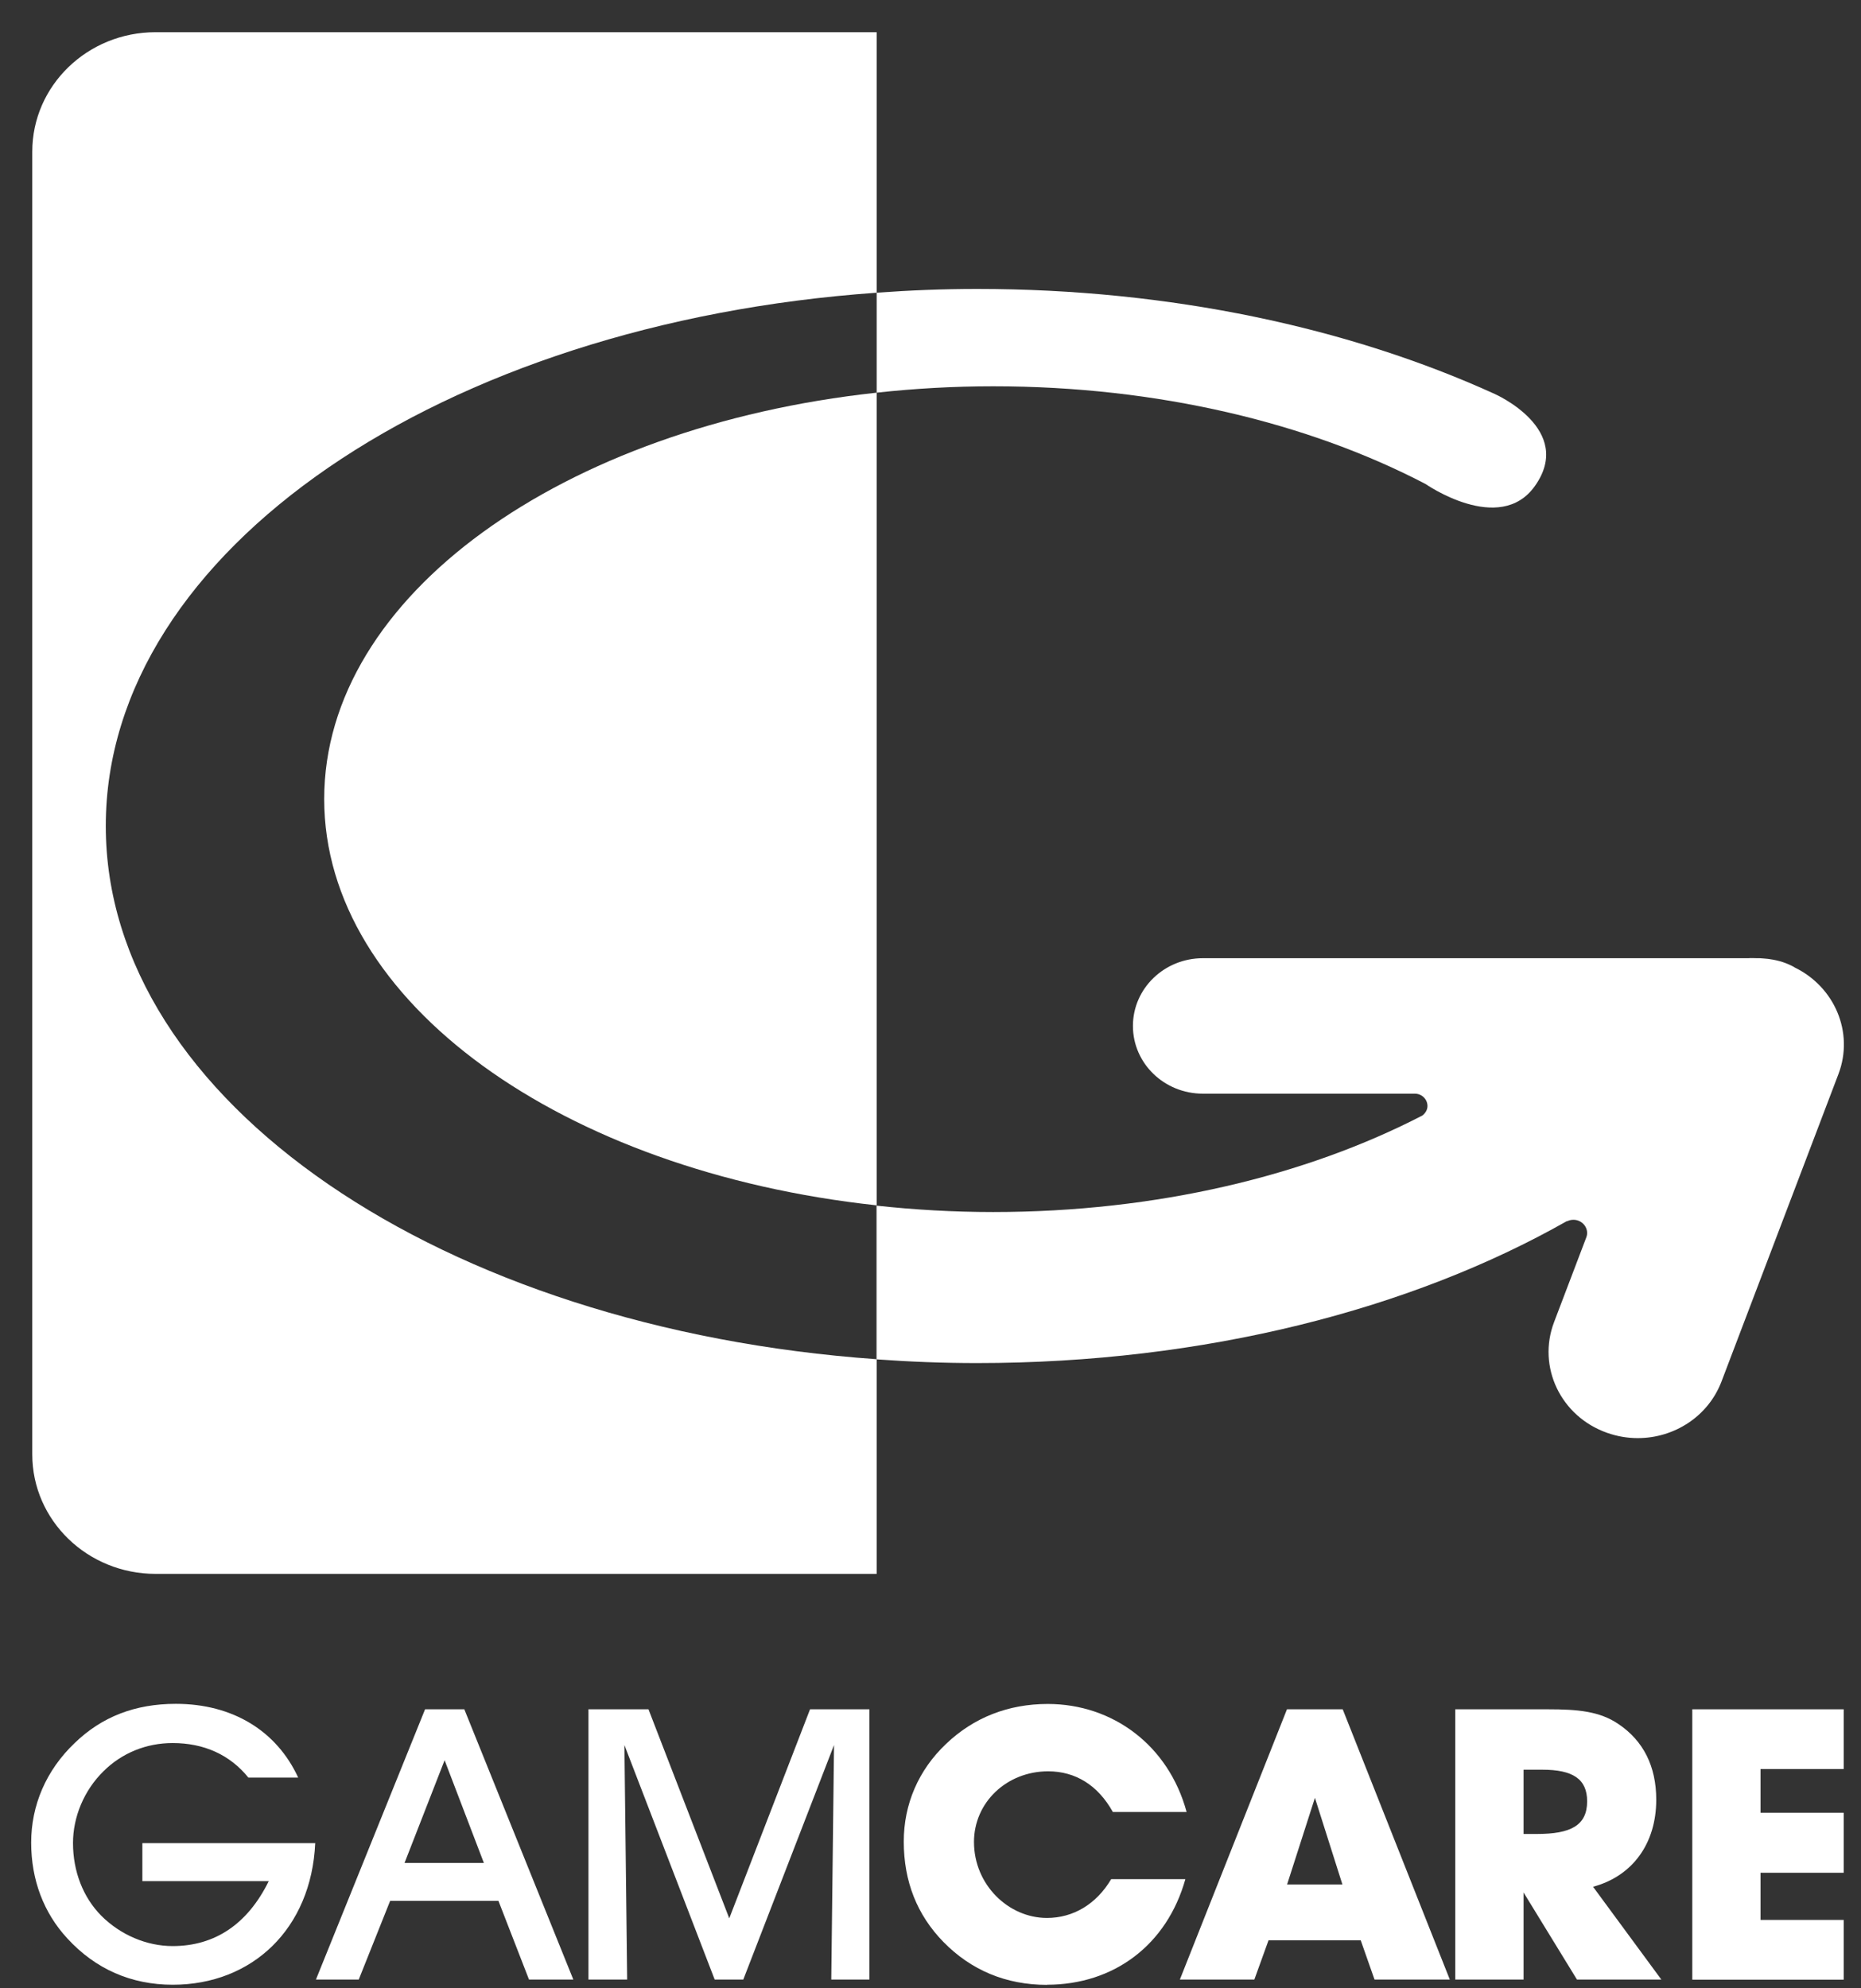
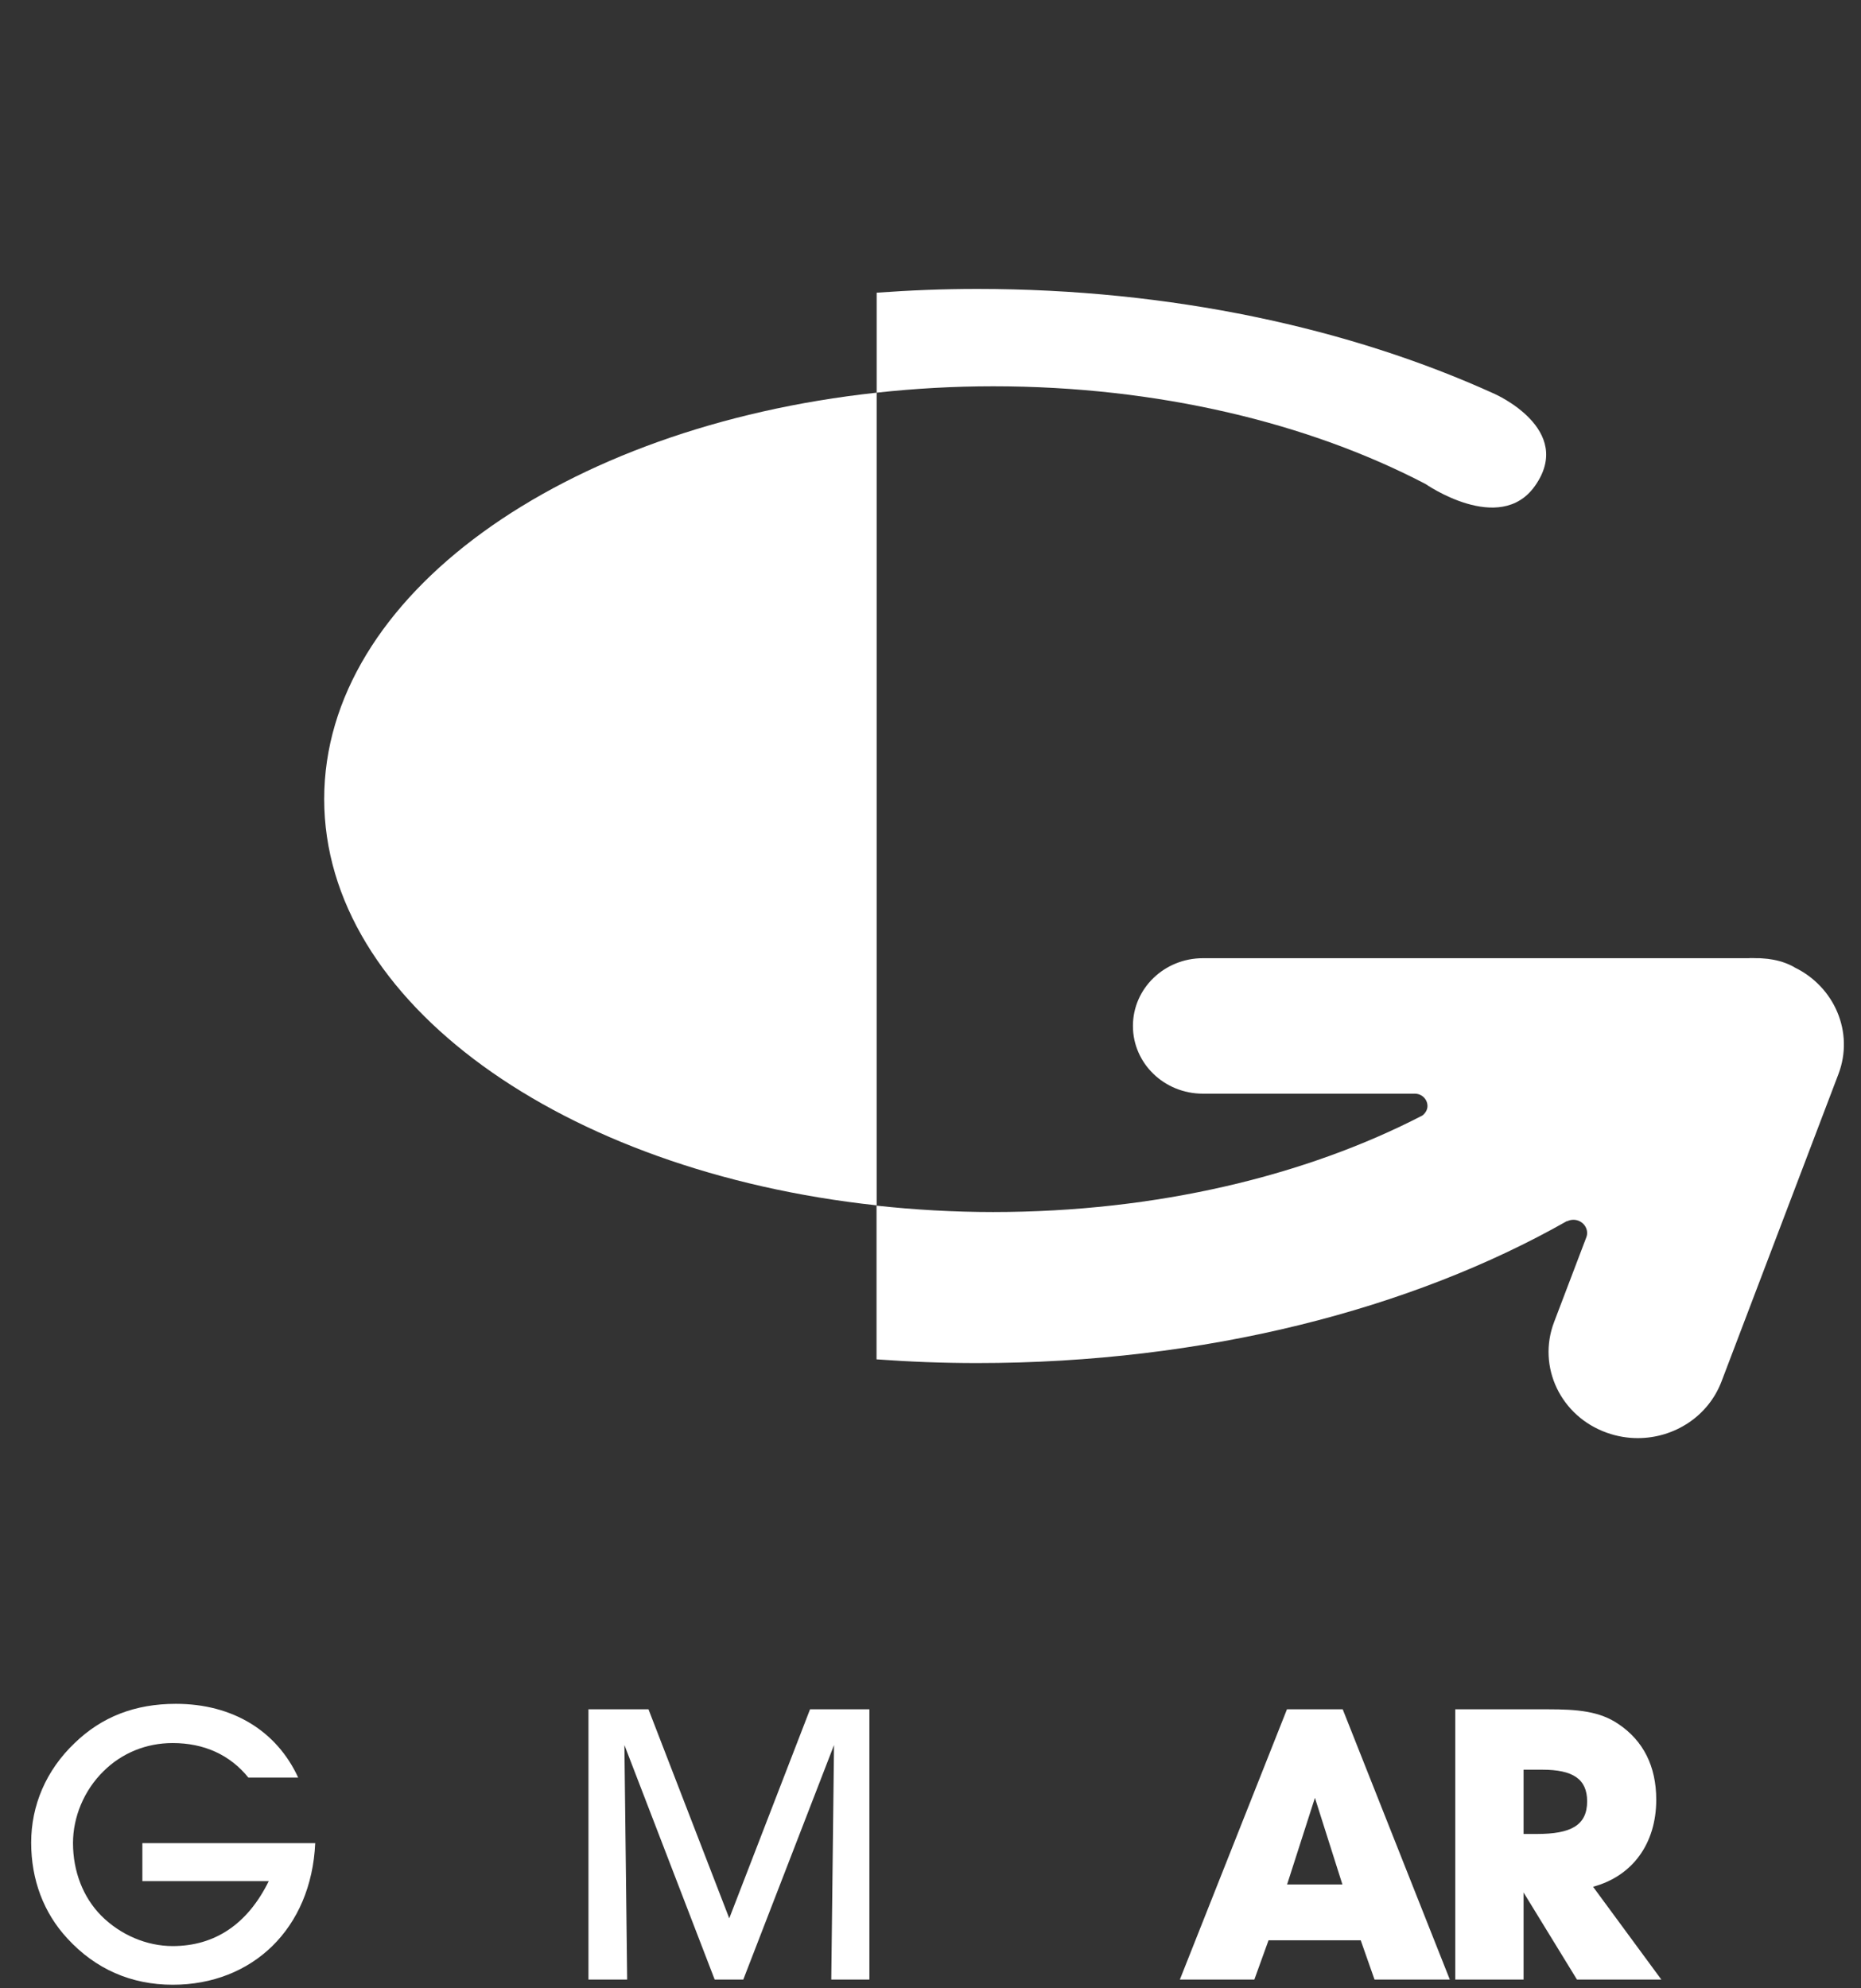
<svg xmlns="http://www.w3.org/2000/svg" width="44" height="47" viewBox="0 0 44 47" fill="none">
  <rect x="0" y="0" width="44" height="47" fill="#333333" stroke="none" />
  <g clip-path="url(#clip0_506_4602)">
    <path d="M7.453 43.565C7.362 45.594 5.96 46.915 4.085 46.915C3.103 46.915 2.257 46.546 1.59 45.818C1.033 45.216 0.737 44.435 0.737 43.556C0.737 42.676 1.088 41.847 1.765 41.202C2.406 40.581 3.194 40.275 4.157 40.275C5.501 40.275 6.542 40.915 7.05 42.018H5.872C5.436 41.479 4.824 41.202 4.082 41.202C3.461 41.202 2.885 41.435 2.449 41.866C1.983 42.323 1.726 42.954 1.726 43.565C1.726 44.239 1.967 44.851 2.393 45.282C2.849 45.739 3.47 46.001 4.082 46.001C5.075 46.001 5.852 45.487 6.354 44.466H3.366V43.568H7.447L7.453 43.565Z" fill="white" />
-     <path d="M8.482 46.792H7.47L10.05 40.404H10.978L13.555 46.792H12.507L11.785 44.933H9.224L8.482 46.792ZM10.512 41.608L9.565 44.035H11.44L10.512 41.608Z" fill="white" />
    <path d="M13.913 46.792V40.404H15.332L17.242 45.345L19.152 40.404H20.555V46.792H19.654L19.719 41.249L17.574 46.792H16.897L14.763 41.249L14.828 46.792H13.91H13.913Z" fill="white" />
-     <path d="M24.756 46.918C23.779 46.918 22.956 46.568 22.305 45.903C21.684 45.267 21.368 44.476 21.368 43.53C21.368 42.651 21.713 41.841 22.37 41.22C23.021 40.6 23.838 40.278 24.772 40.278C26.311 40.278 27.629 41.258 28.055 42.831H26.311C25.96 42.2 25.429 41.87 24.782 41.87C23.799 41.87 23.028 42.607 23.028 43.54C23.028 44.554 23.845 45.336 24.753 45.336C25.374 45.336 25.921 45.011 26.272 44.419H28.026C27.59 45.973 26.337 46.915 24.753 46.915L24.756 46.918Z" fill="white" />
    <path d="M29.66 46.792H27.896L30.428 40.404H31.746L34.278 46.792H32.498L32.172 45.865H29.992L29.657 46.792H29.66ZM31.089 42.497L30.431 44.545H31.739L31.089 42.497Z" fill="white" />
    <path d="M34.407 46.792V40.404H36.598C37.294 40.404 37.821 40.448 38.267 40.754C38.853 41.148 39.159 41.75 39.159 42.541C39.159 43.574 38.602 44.346 37.665 44.599L39.279 46.792H37.284L36.022 44.734V46.792H34.407ZM36.337 43.351C37.135 43.351 37.525 43.152 37.525 42.579C37.525 42.049 37.183 41.832 36.467 41.832H36.022V43.351H36.337Z" fill="white" />
-     <path d="M40.011 46.792V40.404H43.591V41.816H41.625V42.85H43.591V44.268H41.625V45.383H43.591V46.795H40.011V46.792Z" fill="white" />
    <path d="M42.422 22.861C42.247 22.763 42.051 22.7 41.84 22.672C41.791 22.662 41.742 22.662 41.69 22.656C41.664 22.656 41.638 22.65 41.612 22.65H41.537C41.472 22.65 41.404 22.643 41.339 22.65H28.439C27.528 22.65 26.786 23.365 26.786 24.251C26.786 25.136 27.525 25.852 28.439 25.852H33.451C33.617 25.852 33.75 25.984 33.75 26.145C33.75 26.236 33.698 26.315 33.63 26.368C30.883 27.79 27.349 28.65 23.48 28.65C22.54 28.65 21.619 28.596 20.724 28.499V32.132C21.505 32.189 22.296 32.22 23.099 32.22C28.482 32.22 33.376 30.947 37.047 28.864V28.87C37.092 28.848 37.144 28.833 37.2 28.833C37.379 28.833 37.525 28.974 37.525 29.148C37.525 29.179 37.519 29.211 37.509 29.239L36.744 31.25C36.34 32.309 36.9 33.481 37.994 33.868C38.234 33.953 38.478 33.994 38.722 33.994C39.582 33.994 40.385 33.484 40.701 32.658L43.467 25.388C43.841 24.402 43.373 23.321 42.422 22.864V22.861Z" fill="white" />
    <path d="M23.483 9.131C27.382 9.131 30.948 10.001 33.705 11.441C33.705 11.441 35.455 12.66 36.288 11.491C37.245 10.146 35.335 9.31 35.335 9.31C31.915 7.754 27.681 6.83 23.103 6.83C22.299 6.83 21.508 6.862 20.727 6.919V9.282C21.622 9.184 22.543 9.131 23.483 9.131Z" fill="white" />
-     <path d="M3.679 0.761C2.068 0.761 0.763 2.025 0.763 3.585V34.379C0.763 35.939 2.068 37.203 3.679 37.203H20.727V32.129C10.47 31.404 2.501 26.038 2.501 19.524C2.501 13.01 10.47 7.643 20.727 6.919V0.761H3.679Z" fill="white" />
    <path d="M7.665 18.887C7.665 23.696 13.305 27.689 20.727 28.492V9.282C13.305 10.086 7.665 14.078 7.665 18.887Z" fill="white" />
  </g>
  <defs>
    <clipPath id="clip0_506_4602">
      <rect width="42.86" height="46.157" fill="white" transform="translate(0.737 0.761)" />
    </clipPath>
  </defs>
</svg>